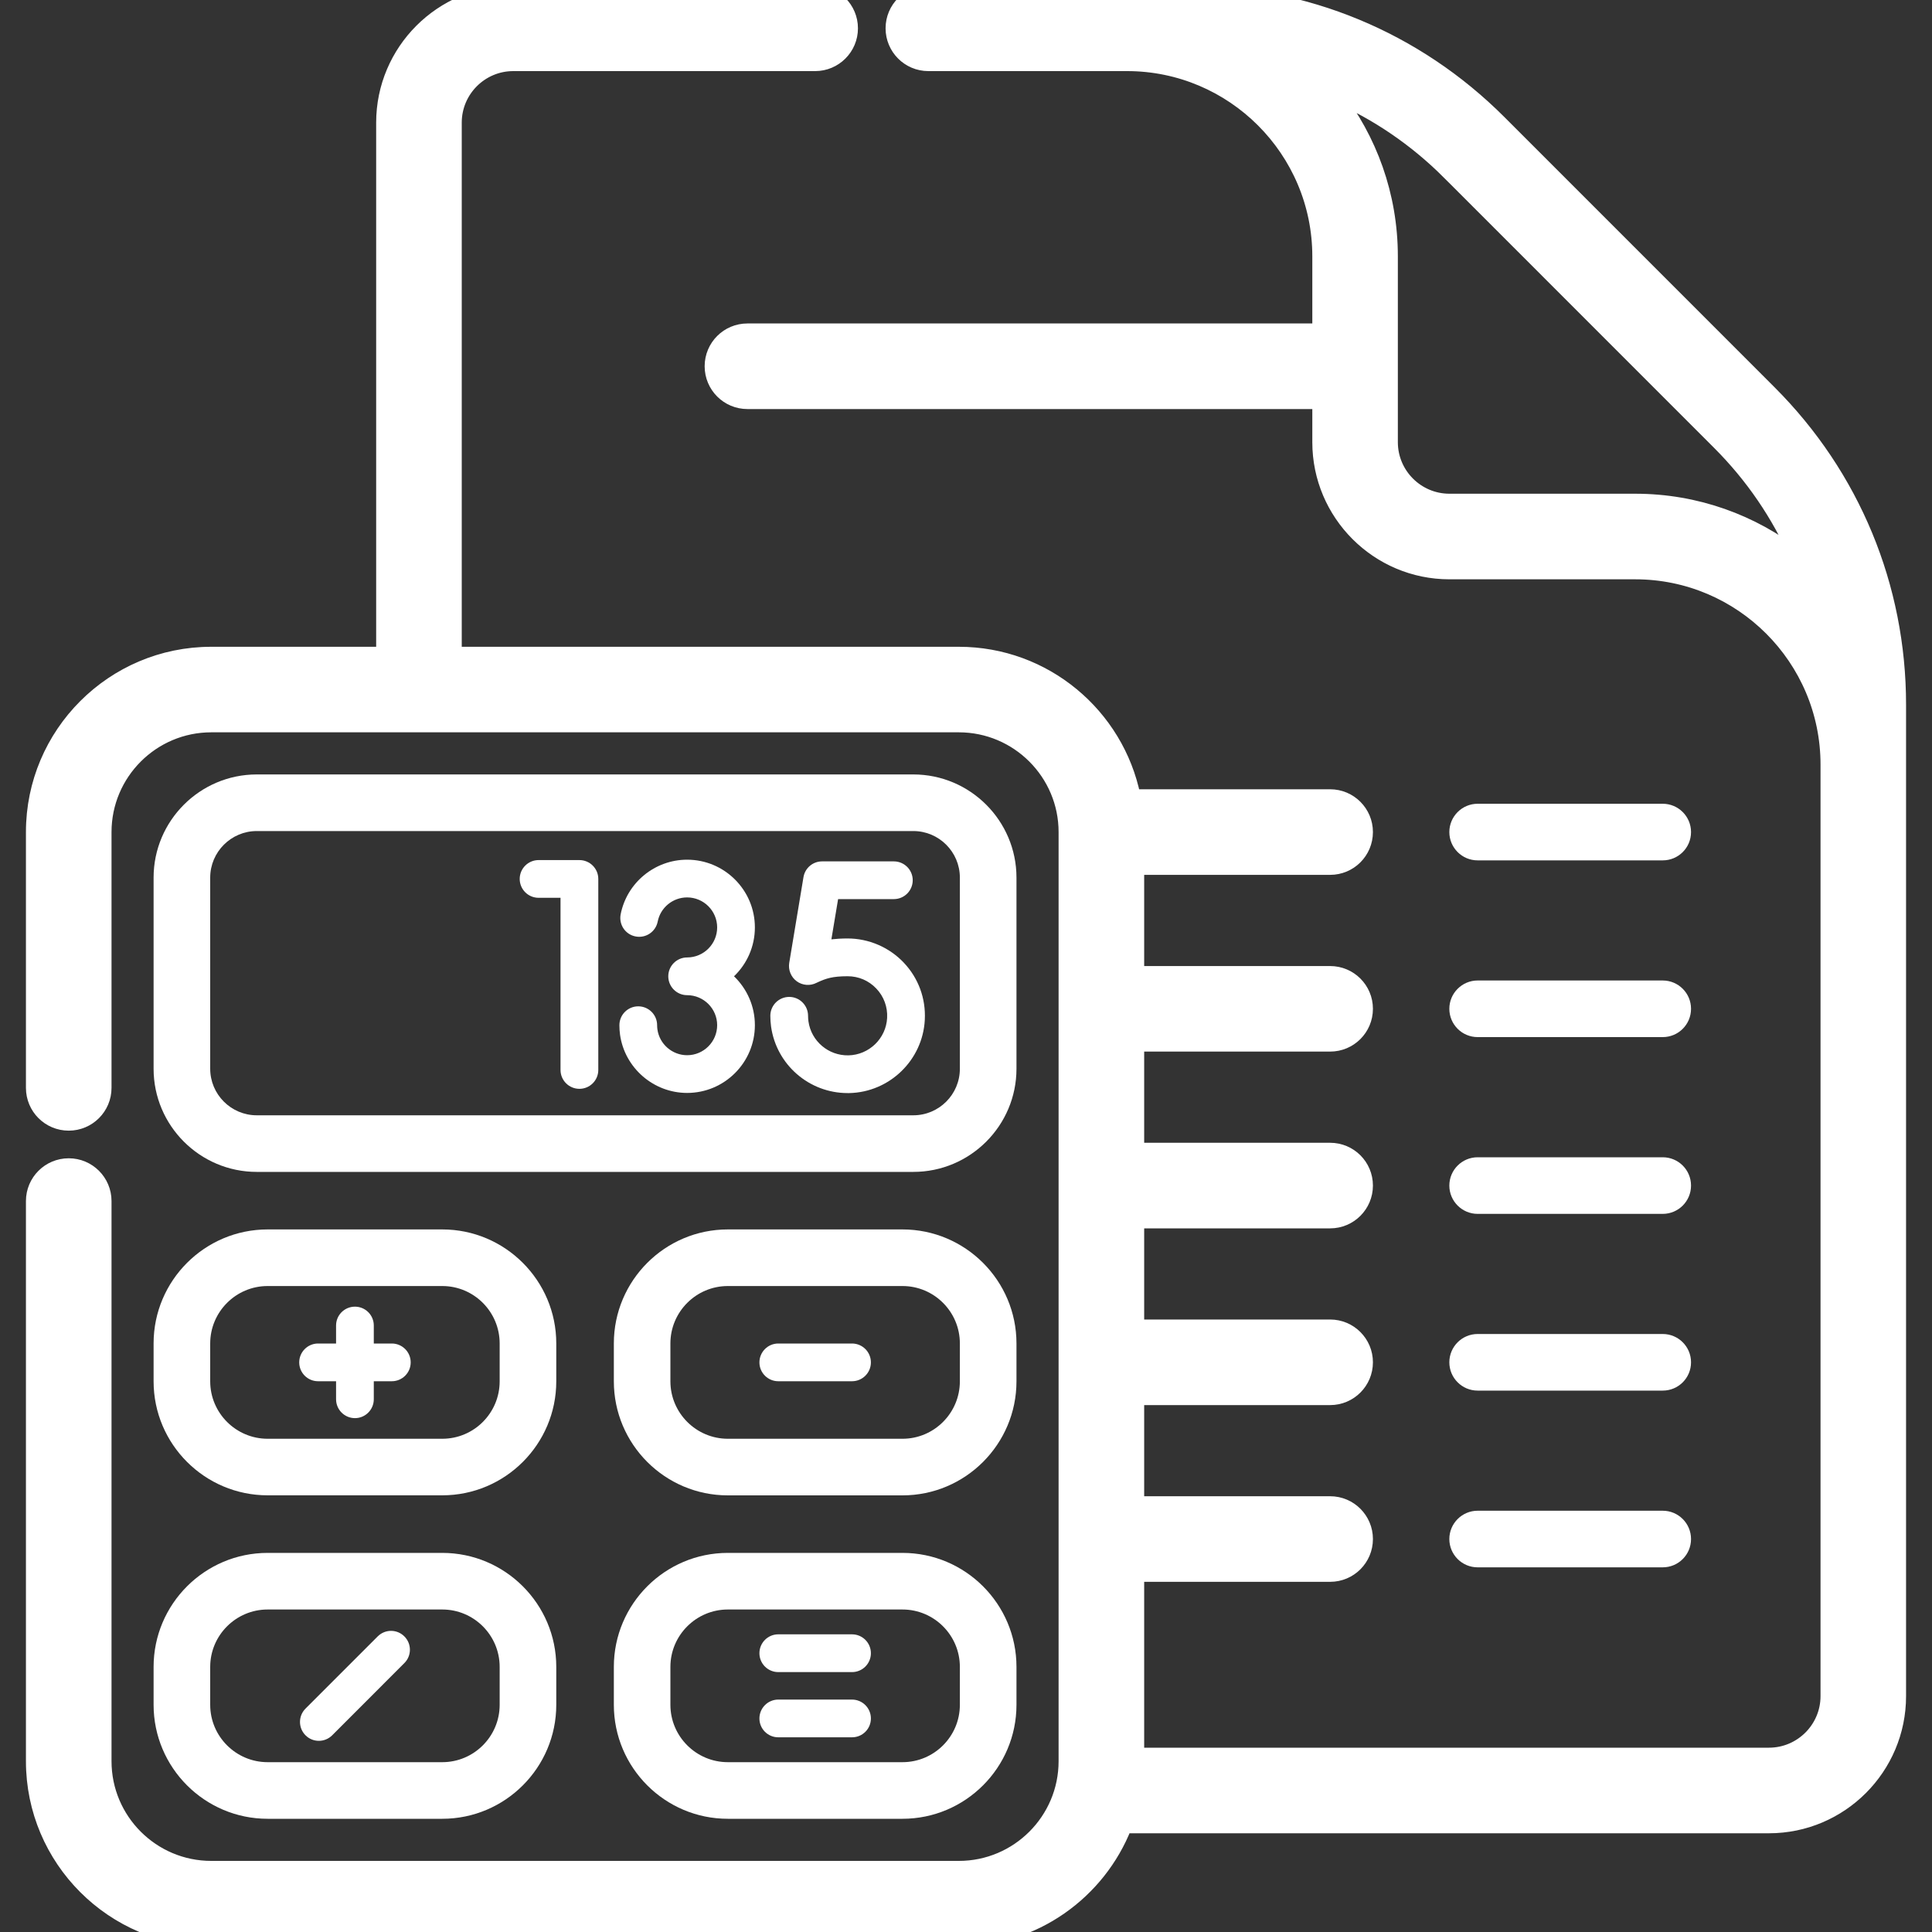
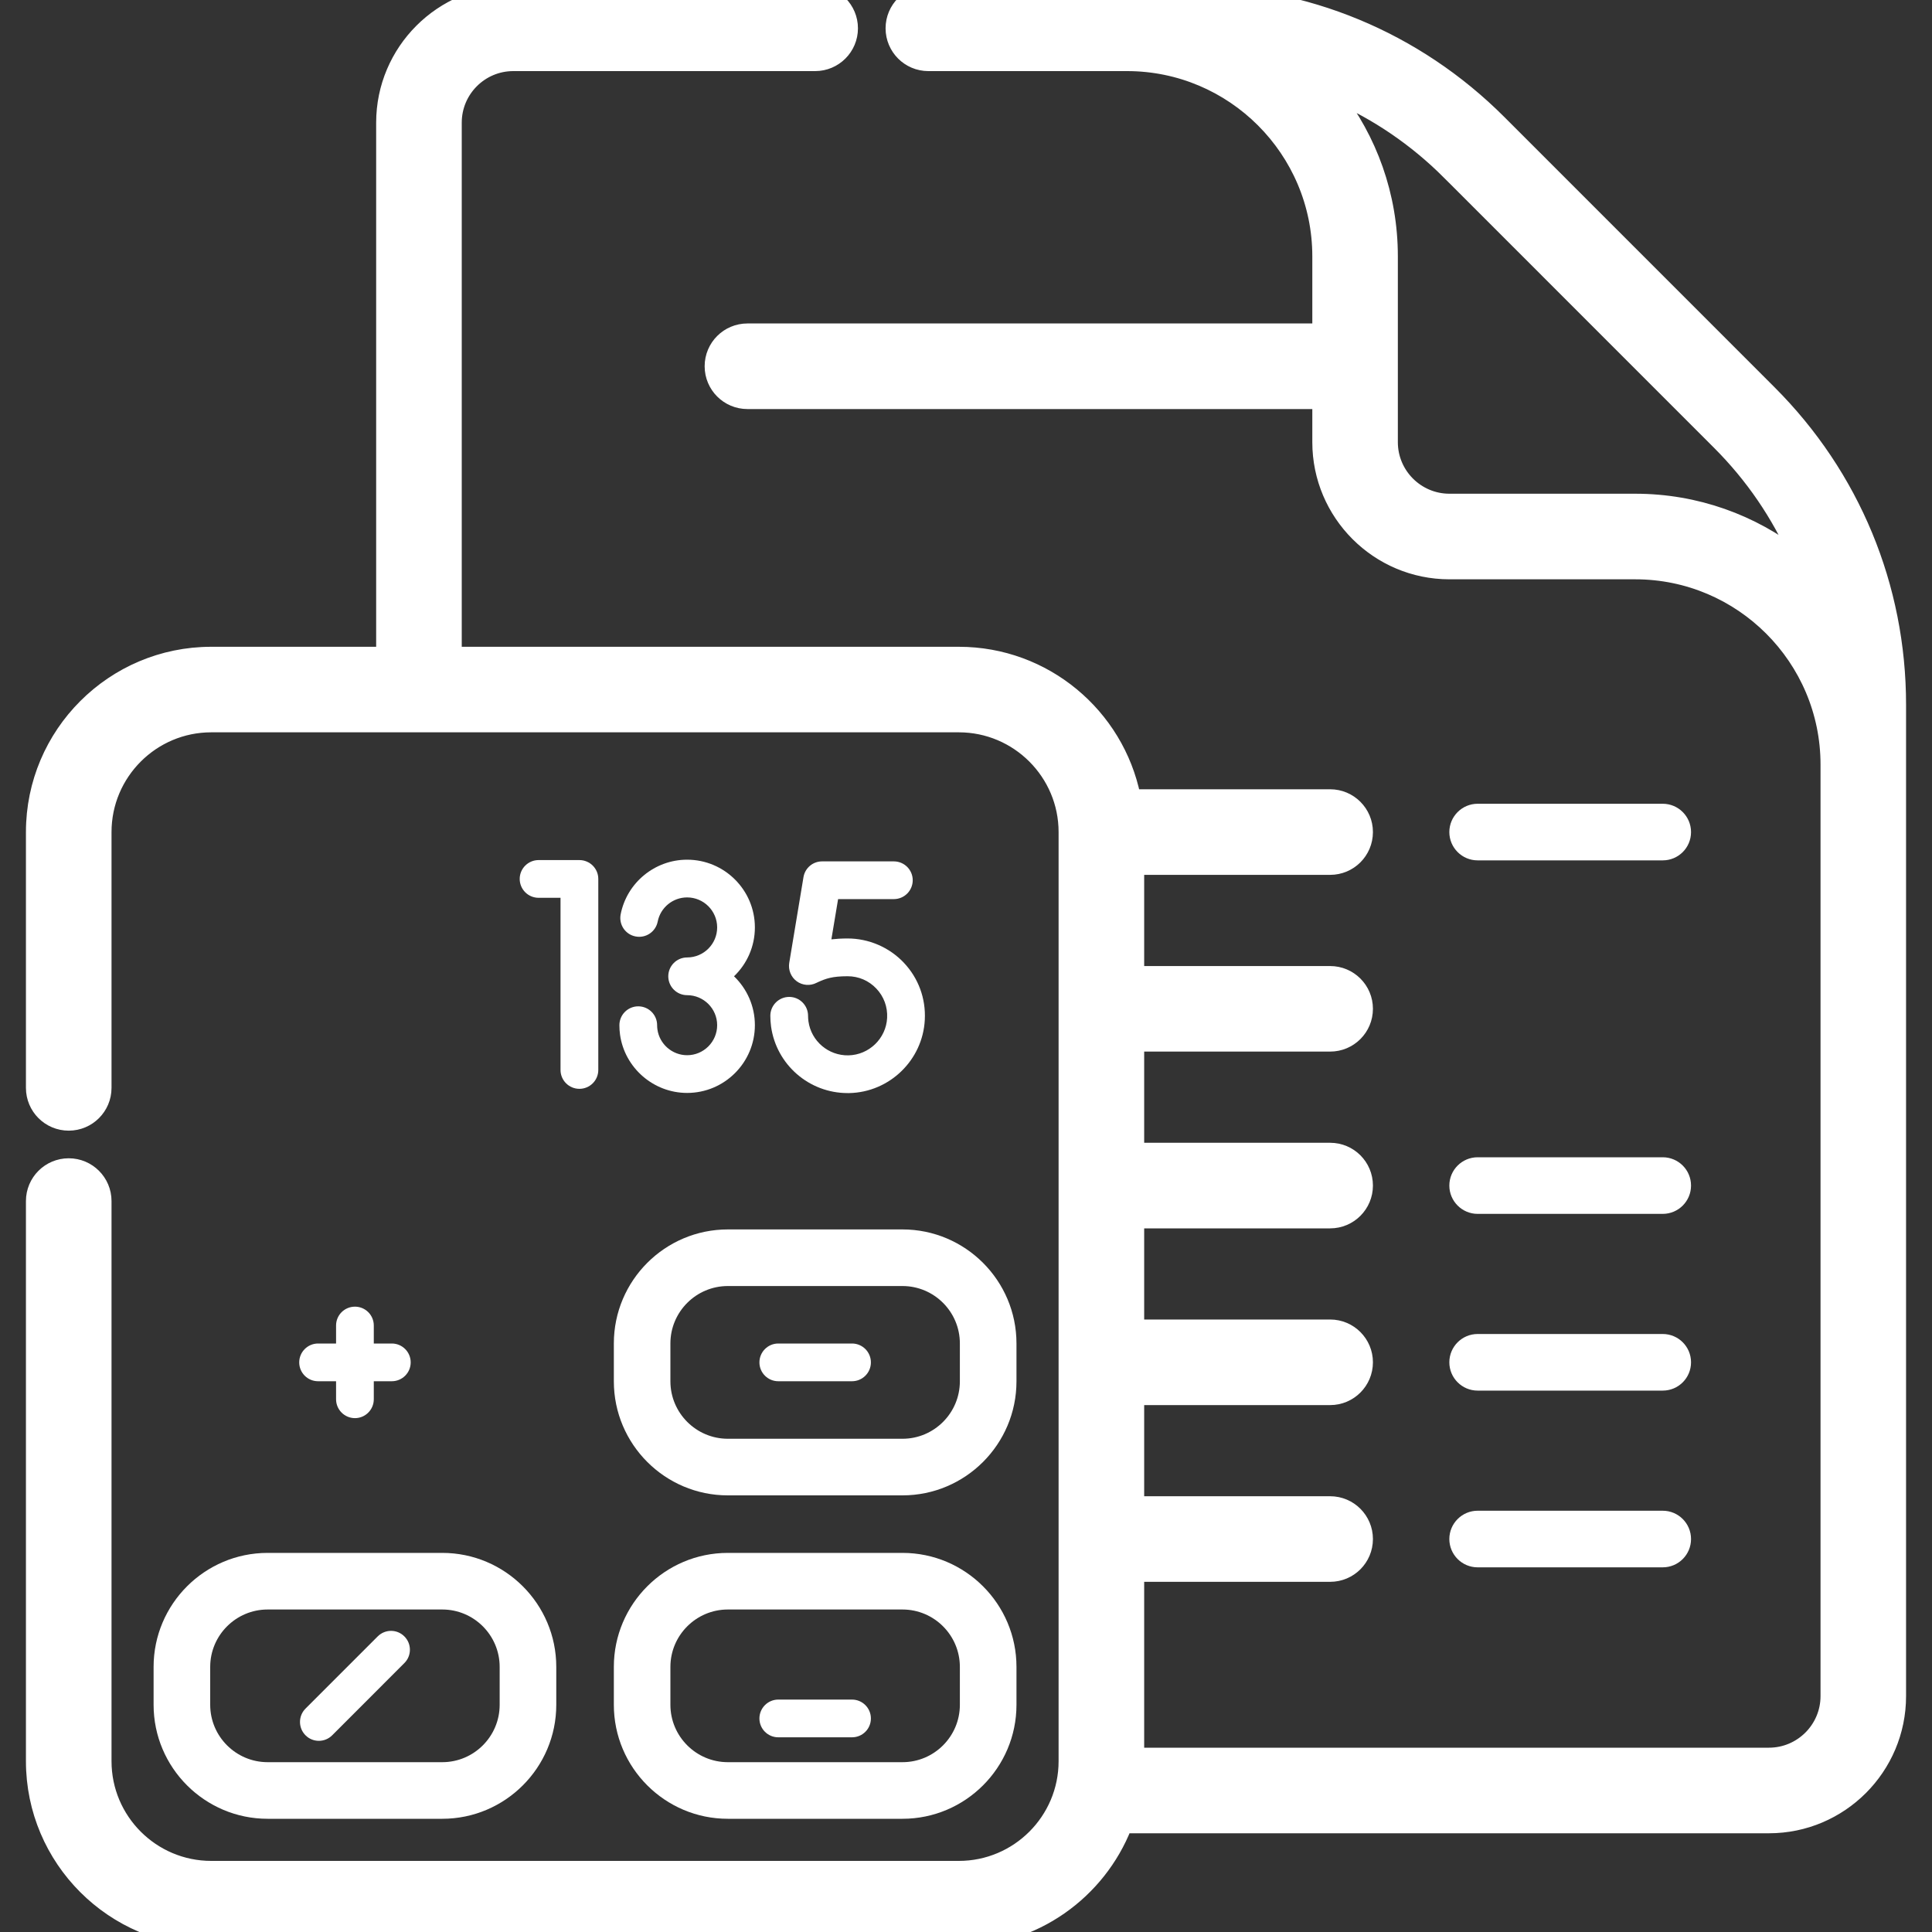
<svg xmlns="http://www.w3.org/2000/svg" width="40" height="40" viewBox="0 0 40 40" fill="none">
  <rect x="0" y="0" width="40" height="40" fill="#333333" stroke="none" />
  <g clip-path="url(#clip0_213_63)">
-     <path d="M21.045 18.17C21.045 16.993 20.087 16.034 18.909 16.034H5.316C4.139 16.034 3.18 16.993 3.18 18.17V22.127C3.18 23.305 4.139 24.263 5.316 24.263H18.909C20.087 24.263 21.045 23.305 21.045 22.127V18.17ZM19.873 22.127C19.873 22.659 19.441 23.091 18.909 23.091H5.316C4.785 23.091 4.352 22.659 4.352 22.127V18.17C4.352 17.639 4.785 17.206 5.316 17.206H18.909C19.441 17.206 19.873 17.639 19.873 18.17V22.127Z" fill="white" />
    <path d="M21.045 27.815C21.045 26.513 19.986 25.454 18.685 25.454H15.069C13.767 25.454 12.709 26.513 12.709 27.815V28.599C12.709 29.901 13.767 30.96 15.069 30.96H18.685C19.986 30.96 21.045 29.901 21.045 28.599V27.815ZM19.873 28.599C19.873 29.254 19.34 29.788 18.685 29.788H15.069C14.414 29.788 13.88 29.254 13.88 28.599V27.814C13.88 27.159 14.414 26.626 15.069 26.626H18.685C19.34 26.626 19.873 27.159 19.873 27.814V28.599Z" fill="white" />
-     <path d="M3.18 28.599C3.18 29.901 4.239 30.959 5.541 30.959H9.157C10.458 30.959 11.517 29.901 11.517 28.599V27.814C11.517 26.513 10.458 25.454 9.157 25.454H5.541C4.239 25.454 3.18 26.513 3.18 27.814V28.599ZM4.352 27.815C4.352 27.159 4.886 26.626 5.541 26.626H9.157C9.812 26.626 10.345 27.159 10.345 27.815V28.599C10.345 29.255 9.812 29.788 9.157 29.788H5.541C4.886 29.788 4.352 29.255 4.352 28.599V27.815Z" fill="white" />
    <path d="M3.18 35.296C3.18 36.597 4.239 37.656 5.541 37.656H9.157C10.458 37.656 11.517 36.597 11.517 35.296V34.511C11.517 33.21 10.458 32.151 9.157 32.151H5.541C4.239 32.151 3.18 33.21 3.18 34.511V35.296ZM4.352 34.511C4.352 33.856 4.886 33.323 5.541 33.323H9.157C9.812 33.323 10.345 33.856 10.345 34.511V35.296C10.345 35.951 9.812 36.484 9.157 36.484H5.541C4.886 36.484 4.352 35.951 4.352 35.296V34.511Z" fill="white" />
    <path d="M18.685 32.151H15.069C13.767 32.151 12.709 33.21 12.709 34.511V35.296C12.709 36.597 13.767 37.656 15.069 37.656H18.685C19.986 37.656 21.045 36.597 21.045 35.296V34.511C21.045 33.21 19.986 32.151 18.685 32.151ZM19.873 35.296C19.873 35.951 19.34 36.484 18.685 36.484H15.069C14.414 36.484 13.88 35.951 13.88 35.296V34.511C13.88 33.856 14.414 33.323 15.069 33.323H18.685C19.34 33.323 19.873 33.856 19.873 34.511V35.296Z" fill="white" />
    <path d="M6.585 28.597H6.958V28.97C6.958 29.186 7.133 29.361 7.349 29.361C7.564 29.361 7.739 29.186 7.739 28.97V28.597H8.112C8.328 28.597 8.503 28.422 8.503 28.207C8.503 27.991 8.328 27.816 8.112 27.816H7.739V27.443C7.739 27.227 7.564 27.053 7.349 27.053C7.133 27.053 6.958 27.227 6.958 27.443V27.816H6.585C6.37 27.816 6.195 27.991 6.195 28.207C6.195 28.422 6.369 28.597 6.585 28.597Z" fill="white" />
    <path d="M17.64 27.816H16.113C15.898 27.816 15.723 27.991 15.723 28.207C15.723 28.422 15.898 28.597 16.113 28.597H17.64C17.856 28.597 18.031 28.422 18.031 28.207C18.031 27.991 17.856 27.816 17.64 27.816Z" fill="white" />
-     <path d="M17.64 33.837H16.113C15.898 33.837 15.723 34.012 15.723 34.228C15.723 34.444 15.898 34.619 16.113 34.619H17.64C17.856 34.619 18.031 34.444 18.031 34.228C18.031 34.012 17.856 33.837 17.64 33.837Z" fill="white" />
    <path d="M17.64 35.188H16.113C15.898 35.188 15.723 35.363 15.723 35.579C15.723 35.795 15.898 35.969 16.113 35.969H17.64C17.856 35.969 18.031 35.795 18.031 35.579C18.031 35.363 17.856 35.188 17.64 35.188Z" fill="white" />
    <path d="M6.601 36.042C6.701 36.042 6.801 36.004 6.878 35.927L8.372 34.432C8.525 34.28 8.525 34.032 8.372 33.88C8.22 33.727 7.973 33.727 7.82 33.88L6.325 35.375C6.173 35.527 6.173 35.775 6.325 35.927C6.401 36.004 6.501 36.042 6.601 36.042Z" fill="white" />
    <path d="M30.593 17.813H34.425C34.749 17.813 35.011 17.551 35.011 17.227C35.011 16.904 34.749 16.641 34.425 16.641H30.593C30.27 16.641 30.007 16.904 30.007 17.227C30.007 17.551 30.27 17.813 30.593 17.813Z" fill="white" />
-     <path d="M30.593 21.472H34.425C34.749 21.472 35.011 21.21 35.011 20.886C35.011 20.563 34.749 20.3 34.425 20.3H30.593C30.27 20.3 30.007 20.563 30.007 20.886C30.007 21.21 30.27 21.472 30.593 21.472Z" fill="white" />
    <path d="M30.593 25.132H34.425C34.749 25.132 35.011 24.869 35.011 24.546C35.011 24.222 34.749 23.96 34.425 23.96H30.593C30.27 23.96 30.007 24.222 30.007 24.546C30.007 24.869 30.27 25.132 30.593 25.132Z" fill="white" />
    <path d="M30.593 28.791H34.425C34.749 28.791 35.011 28.529 35.011 28.205C35.011 27.881 34.749 27.619 34.425 27.619H30.593C30.27 27.619 30.007 27.881 30.007 28.205C30.007 28.529 30.27 28.791 30.593 28.791Z" fill="white" />
    <path d="M30.593 32.45H34.425C34.749 32.45 35.011 32.188 35.011 31.864C35.011 31.541 34.749 31.278 34.425 31.278H30.593C30.27 31.278 30.007 31.541 30.007 31.864C30.007 32.188 30.27 32.45 30.593 32.45Z" fill="white" />
    <path d="M36.635 8.125L31.039 2.528C29.312 0.801 27.015 -0.15 24.573 -0.15H19.221C18.814 -0.15 18.485 0.18 18.485 0.586C18.485 0.992 18.814 1.322 19.221 1.322H23.334C25.532 1.322 27.32 3.11 27.32 5.307V6.847H15.475C15.068 6.847 14.739 7.176 14.739 7.583C14.739 7.989 15.068 8.319 15.475 8.319H27.32V9.155C27.32 10.637 28.526 11.844 30.009 11.844H33.856C36.054 11.844 37.842 13.632 37.842 15.829V35.117C37.842 35.788 37.295 36.334 36.624 36.334H23.539V32.6H27.539C27.946 32.6 28.275 32.271 28.275 31.864C28.275 31.458 27.946 31.128 27.539 31.128H23.539V28.941H27.539C27.946 28.941 28.275 28.611 28.275 28.205C28.275 27.799 27.946 27.469 27.539 27.469H23.539V25.282H27.539C27.946 25.282 28.275 24.952 28.275 24.546C28.275 24.139 27.946 23.81 27.539 23.81H23.539V21.622H27.539C27.946 21.622 28.275 21.293 28.275 20.886C28.275 20.48 27.946 20.151 27.539 20.151H23.539V17.963H27.539C27.946 17.963 28.275 17.634 28.275 17.227C28.275 16.821 27.946 16.491 27.539 16.491H23.464C23.122 14.81 21.633 13.541 19.852 13.541H9.41V2.539C9.41 1.868 9.956 1.322 10.627 1.322H16.877C17.283 1.322 17.613 0.992 17.613 0.586C17.613 0.18 17.283 -0.15 16.877 -0.15H10.627C9.145 -0.15 7.938 1.056 7.938 2.539V13.541H4.373C2.34 13.541 0.687 15.194 0.687 17.227V22.523C0.687 22.93 1.016 23.259 1.423 23.259C1.829 23.259 2.159 22.93 2.159 22.523V17.227C2.159 16.006 3.152 15.012 4.373 15.012H19.852C21.073 15.012 22.067 16.006 22.067 17.227V36.464C22.067 37.685 21.073 38.678 19.852 38.678H4.373C3.152 38.678 2.159 37.685 2.159 36.464V24.867C2.159 24.46 1.829 24.131 1.423 24.131C1.016 24.131 0.687 24.46 0.687 24.867V36.464C0.687 38.496 2.34 40.15 4.373 40.15H19.852C21.412 40.15 22.747 39.176 23.285 37.806H36.624C38.107 37.806 39.313 36.6 39.313 35.117V14.59C39.313 12.148 38.362 9.852 36.635 8.125ZM33.856 10.372H30.009C29.338 10.372 28.791 9.826 28.791 9.155V5.307C28.791 4.045 28.36 2.882 27.638 1.957C28.507 2.336 29.307 2.878 29.998 3.569L30.104 3.463L29.998 3.569L35.594 9.166C36.285 9.857 36.828 10.656 37.207 11.525C36.281 10.803 35.118 10.372 33.856 10.372Z" fill="white" stroke="white" stroke-width="0.3" />
    <path d="M11.996 17.807H11.151C10.935 17.807 10.76 17.982 10.76 18.197C10.76 18.413 10.935 18.588 11.151 18.588H11.605V22.152C11.605 22.368 11.78 22.543 11.996 22.543C12.212 22.543 12.387 22.368 12.387 22.152V18.197C12.387 17.982 12.212 17.807 11.996 17.807Z" fill="white" />
    <path d="M17.549 19.43C17.423 19.43 17.313 19.437 17.213 19.448L17.352 18.615H18.506C18.722 18.615 18.897 18.44 18.897 18.224C18.897 18.009 18.722 17.834 18.506 17.834H17.02C16.829 17.834 16.666 17.972 16.635 18.161L16.34 19.937C16.317 20.083 16.377 20.229 16.495 20.316C16.614 20.403 16.773 20.416 16.904 20.349C16.907 20.347 16.919 20.341 16.938 20.333C17.1 20.26 17.231 20.212 17.549 20.212C17.776 20.212 17.987 20.302 18.143 20.467C18.299 20.631 18.379 20.847 18.367 21.075C18.345 21.501 17.993 21.841 17.566 21.85C17.151 21.858 16.795 21.555 16.738 21.146C16.733 21.108 16.73 21.069 16.73 21.031C16.73 20.815 16.555 20.64 16.34 20.64C16.124 20.64 15.949 20.815 15.949 21.031C15.949 21.105 15.954 21.18 15.964 21.253C16.075 22.044 16.753 22.631 17.549 22.631C17.56 22.631 17.571 22.631 17.582 22.631C18.417 22.614 19.104 21.948 19.147 21.115C19.17 20.672 19.015 20.25 18.71 19.929C18.409 19.612 17.986 19.43 17.549 19.43Z" fill="white" />
    <path d="M14.226 17.799C13.558 17.799 12.979 18.274 12.85 18.93C12.809 19.142 12.946 19.347 13.158 19.388C13.37 19.43 13.575 19.292 13.617 19.08C13.674 18.79 13.93 18.58 14.226 18.58C14.569 18.58 14.848 18.859 14.848 19.201C14.848 19.544 14.569 19.823 14.226 19.823C14.011 19.823 13.836 19.998 13.836 20.213C13.836 20.429 14.011 20.604 14.226 20.604C14.569 20.604 14.848 20.883 14.848 21.225C14.848 21.568 14.569 21.847 14.226 21.847C13.918 21.847 13.653 21.617 13.611 21.312C13.607 21.284 13.605 21.255 13.605 21.225C13.605 21.01 13.43 20.835 13.214 20.835C12.999 20.835 12.824 21.01 12.824 21.225C12.824 21.291 12.828 21.356 12.837 21.421C12.933 22.109 13.53 22.628 14.226 22.628C15 22.628 15.629 21.999 15.629 21.225C15.629 20.828 15.463 20.469 15.197 20.213C15.463 19.958 15.629 19.599 15.629 19.201C15.629 18.428 15 17.799 14.226 17.799Z" fill="white" />
  </g>
  <defs>
    <clipPath id="clip0_213_63">
      <rect width="40" height="40" fill="white" />
    </clipPath>
  </defs>
</svg>